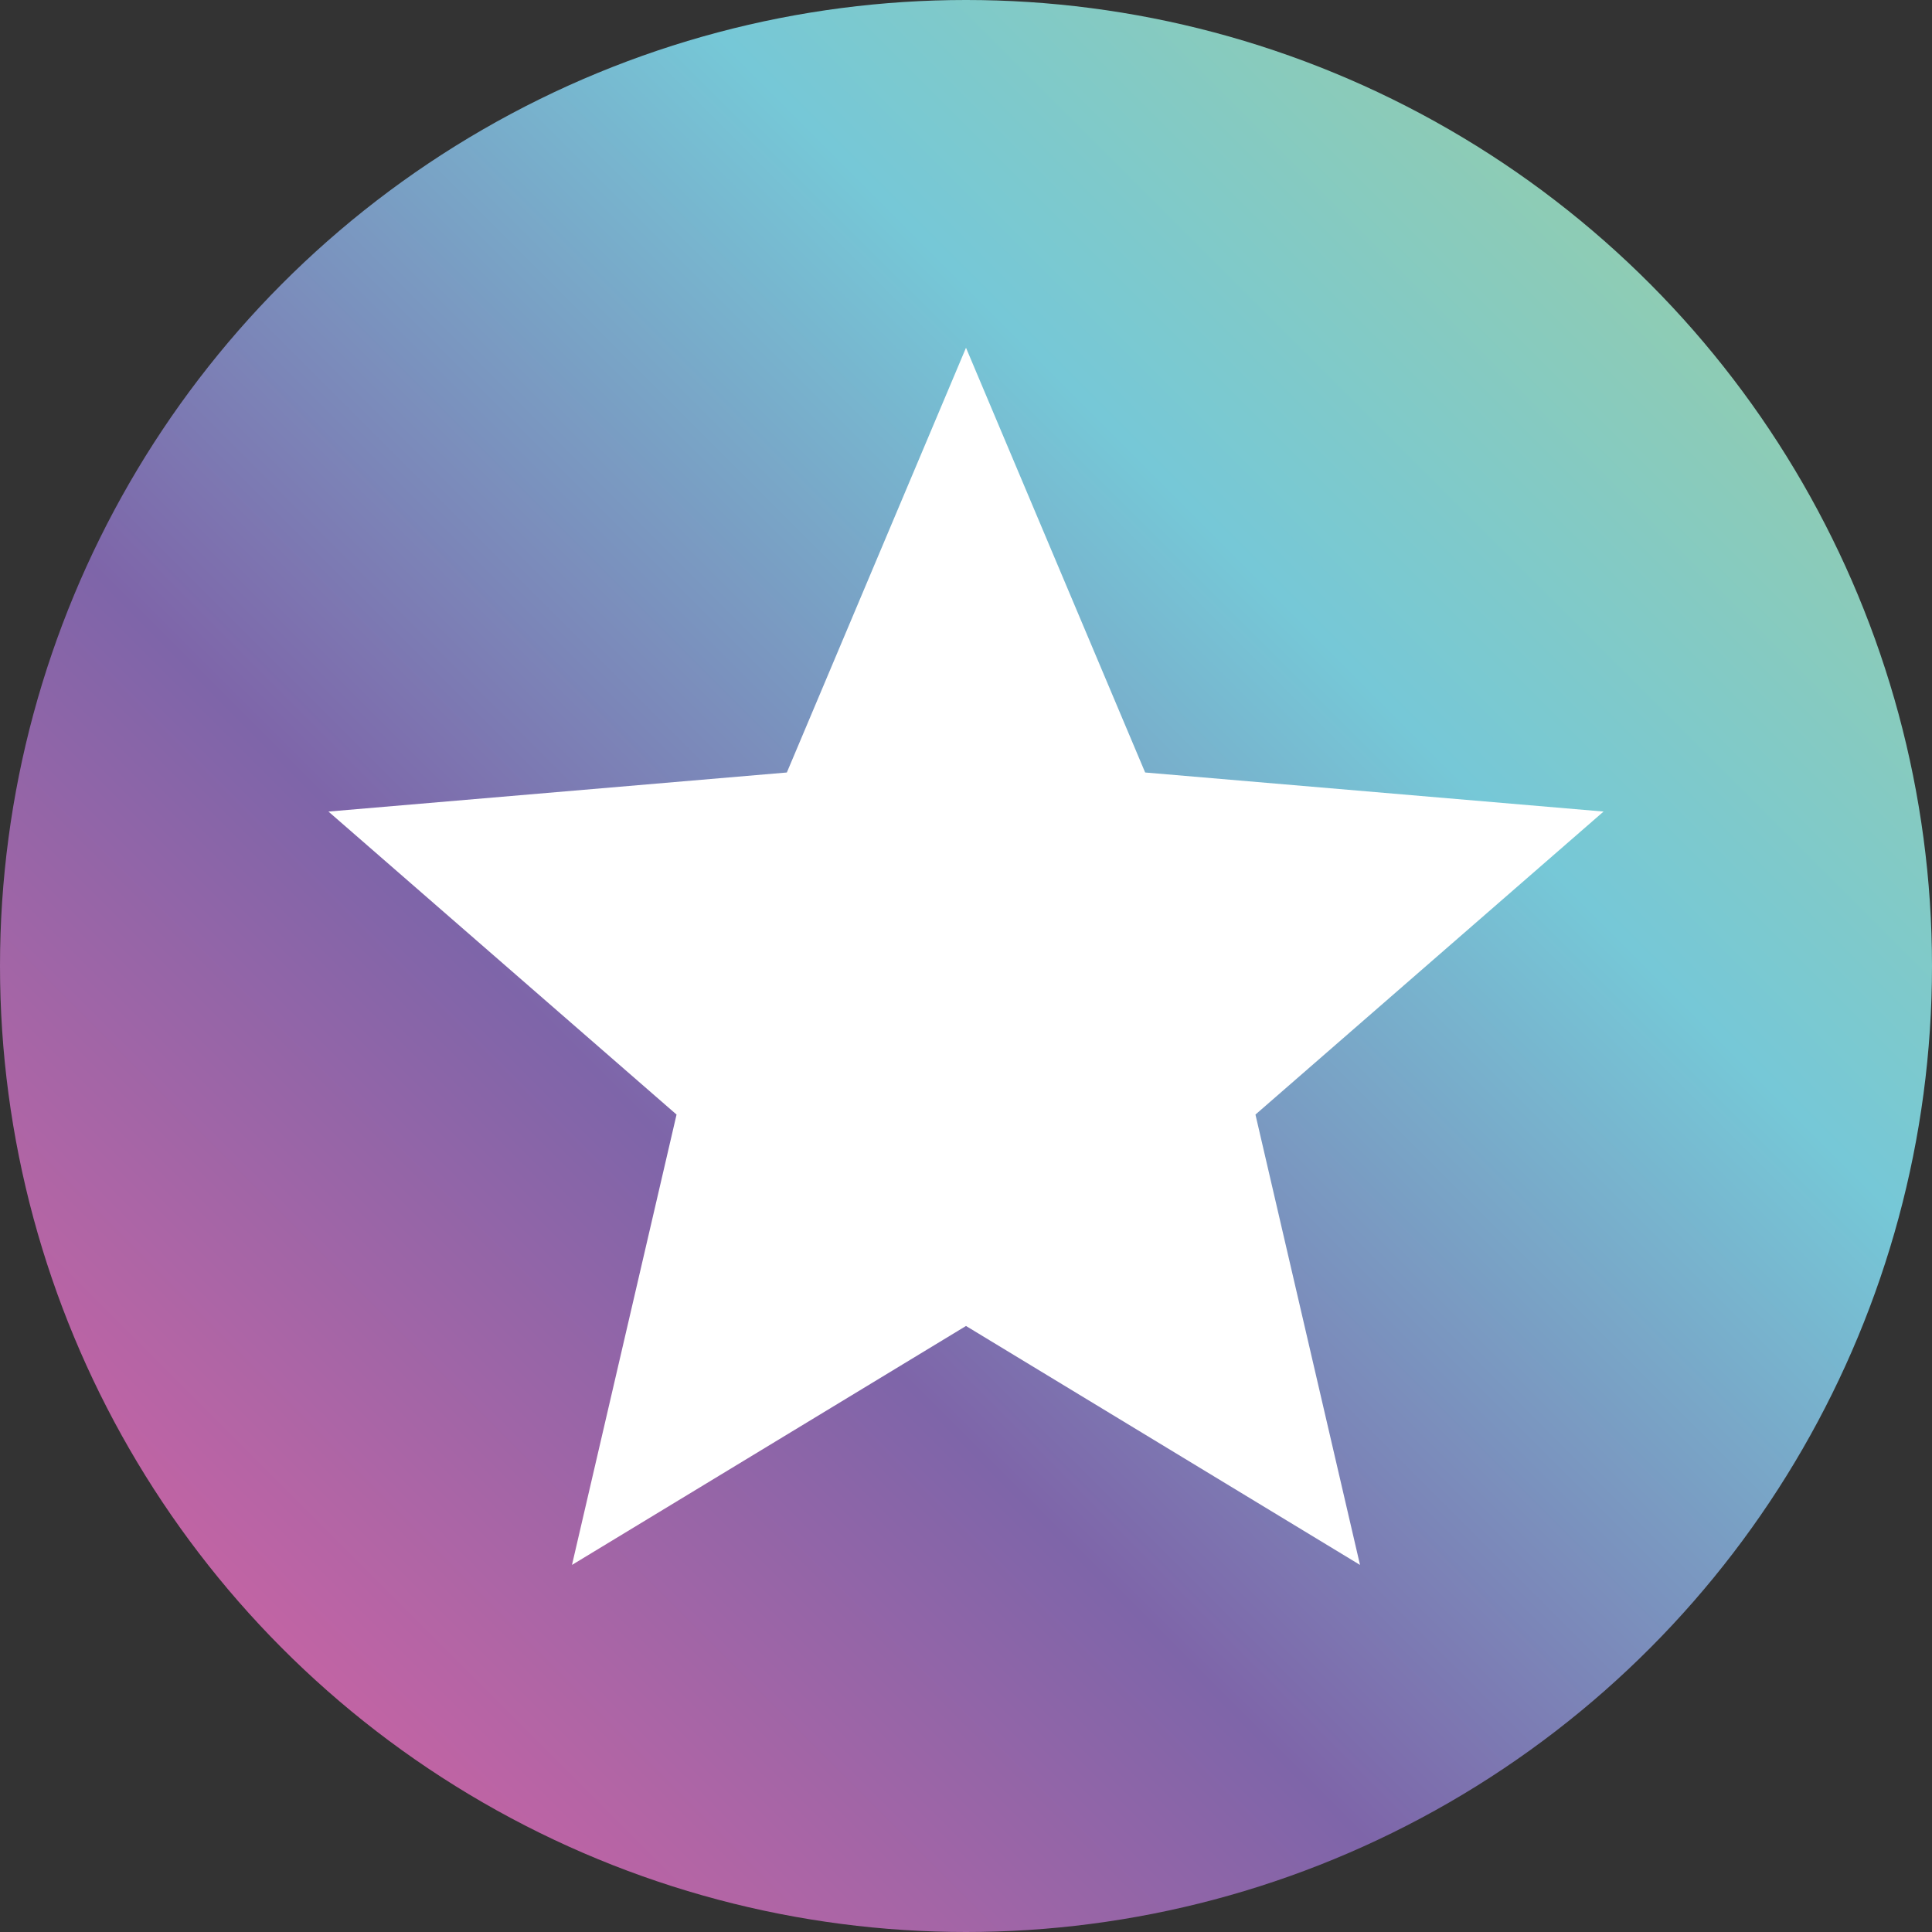
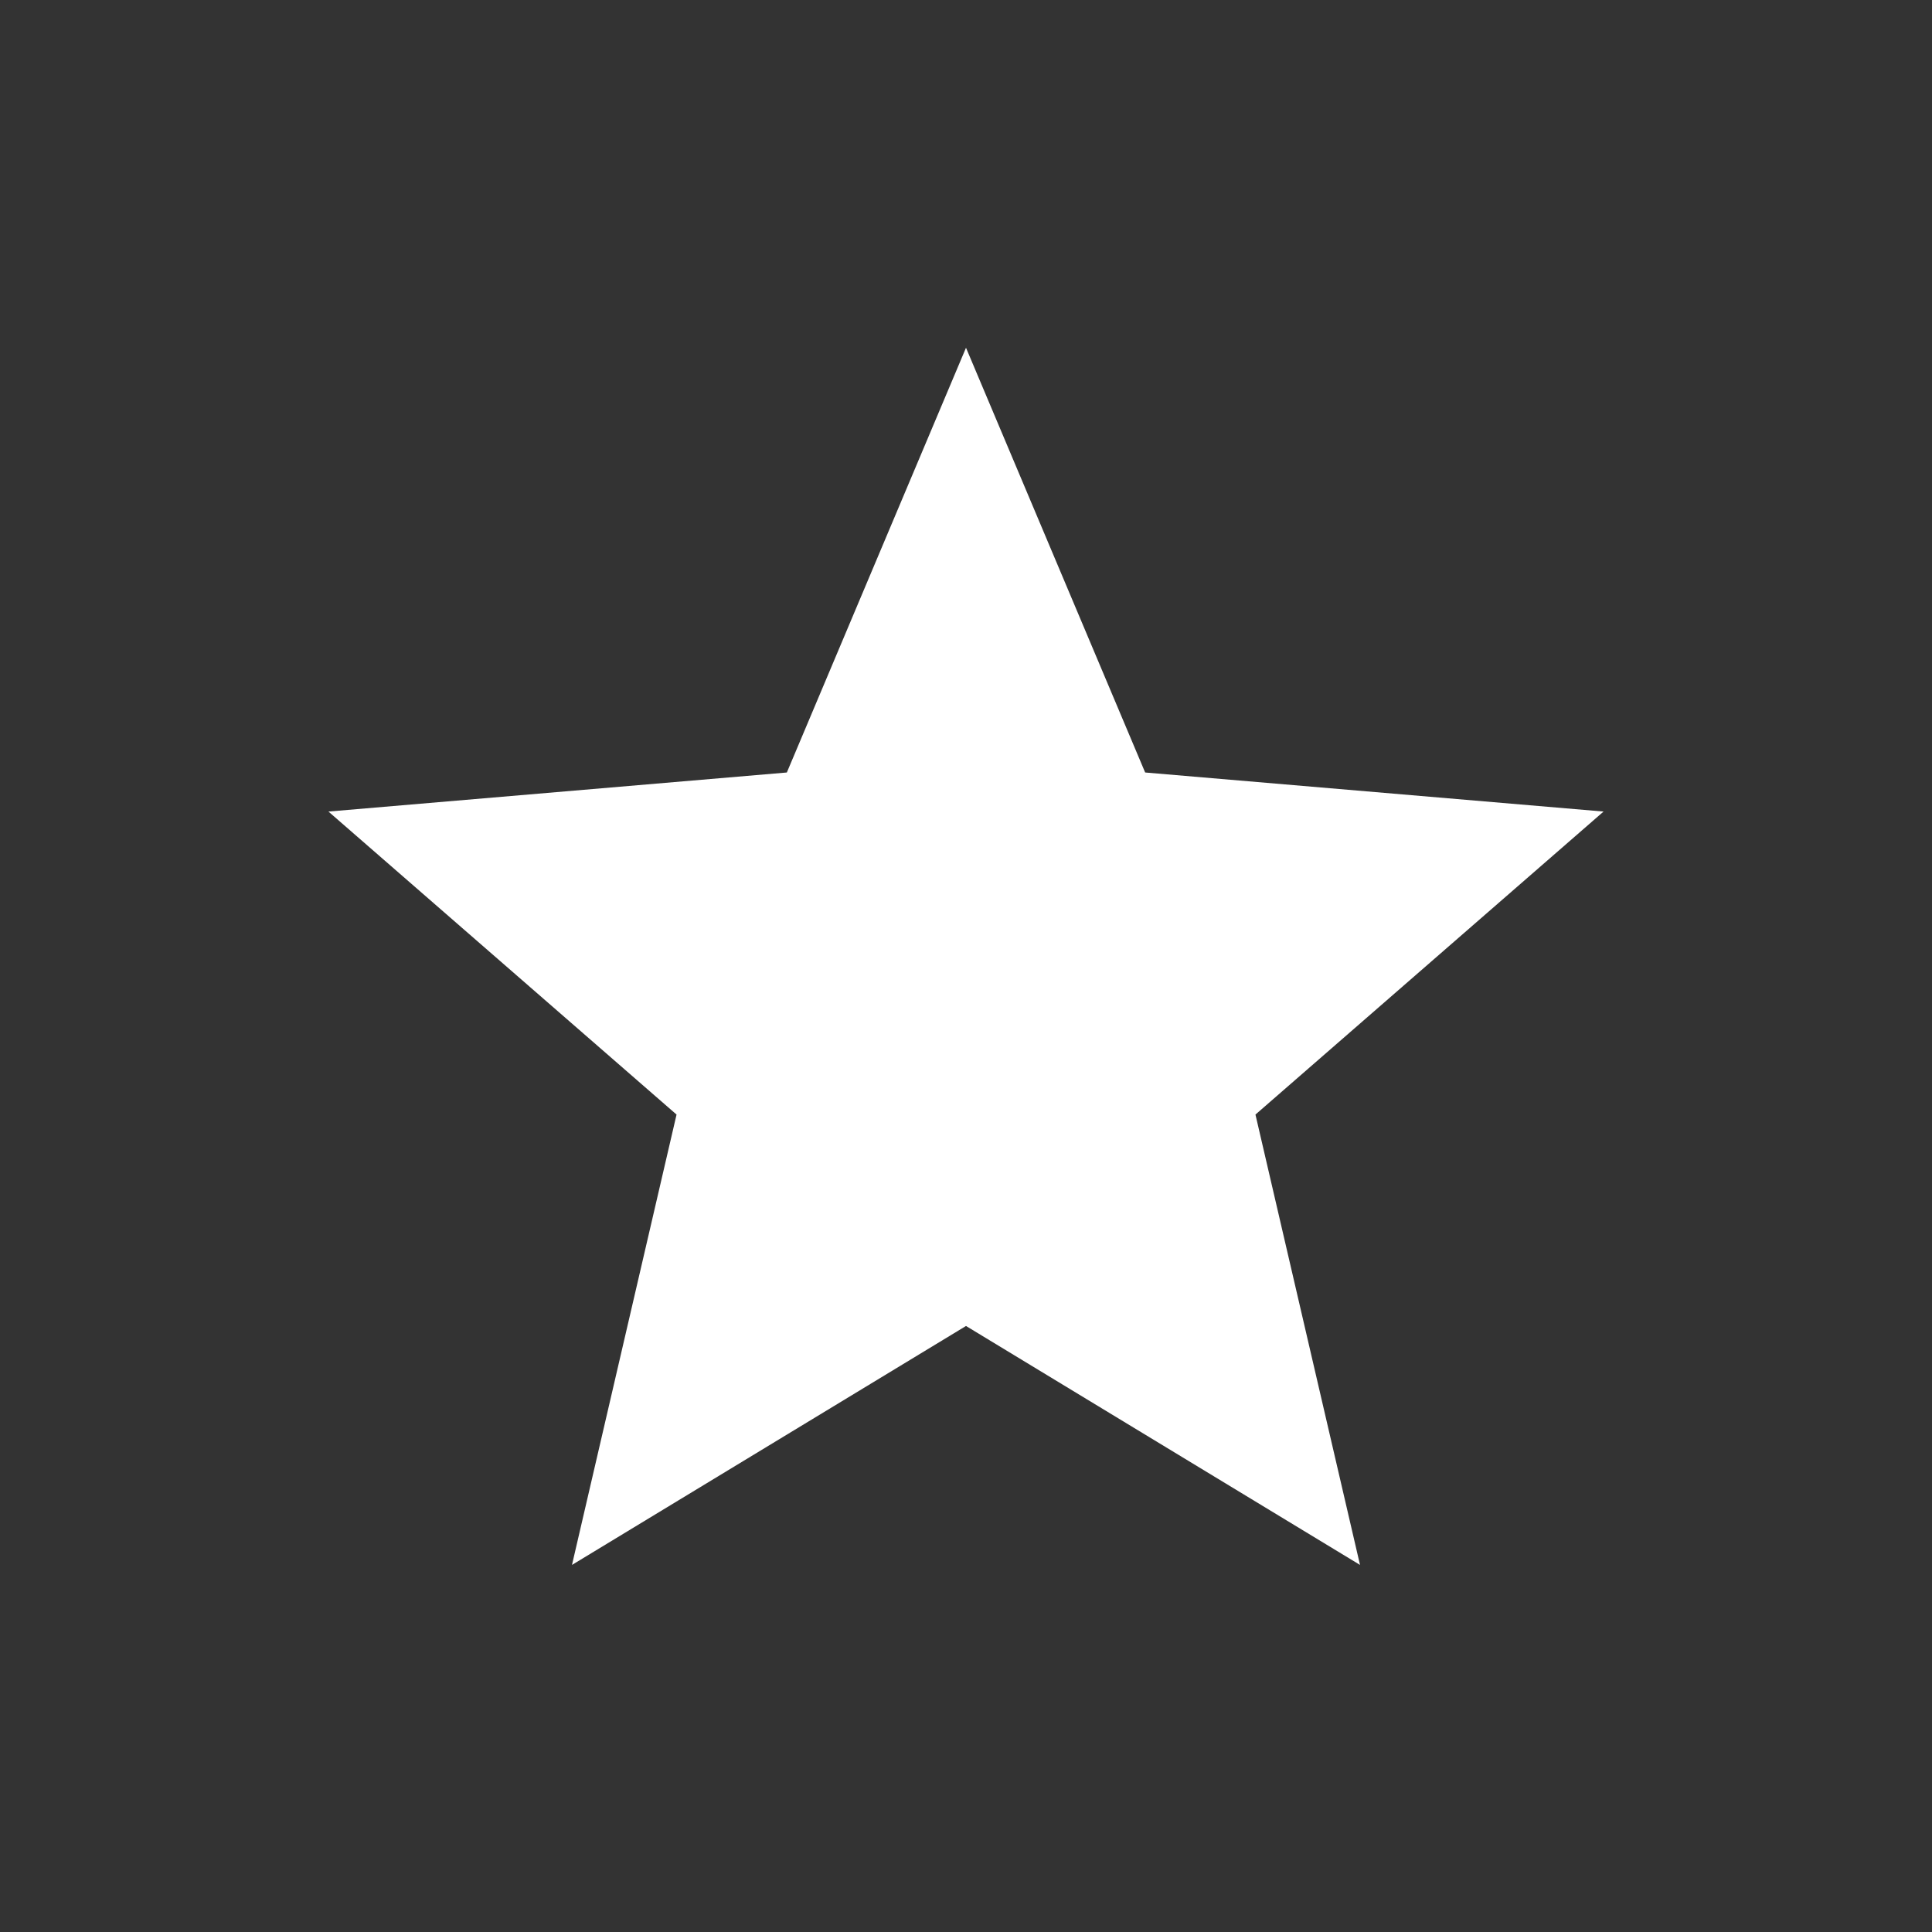
<svg xmlns="http://www.w3.org/2000/svg" width="100" height="100" viewBox="0 0 100 100" fill="none">
  <rect x="0" y="0" width="100" height="100" fill="#333333" stroke="none" />
-   <circle cx="50" cy="50" r="50" fill="url(#paint0_linear_263_104)" />
-   <path d="M50 68.632L70.394 81L64.982 57.69L83 42.006L59.273 39.984L50 18L40.727 39.984L17 42.006L35.018 57.69L29.606 81L50 68.632Z" fill="white" />
+   <path d="M50 68.632L70.394 81L64.982 57.69L83 42.006L59.273 39.984L50 18L40.727 39.984L17 42.006L35.018 57.69L29.606 81L50 68.632" fill="white" />
  <defs>
    <linearGradient id="paint0_linear_263_104" x1="2.10734e-06" y1="100" x2="100" y2="2.10734e-06" gradientUnits="userSpaceOnUse">
      <stop stop-color="#EC64A1" />
      <stop offset="0.377" stop-color="#7E65A9" />
      <stop offset="0.677" stop-color="#76C8D7" />
      <stop offset="1" stop-color="#A2CF98" />
    </linearGradient>
  </defs>
</svg>